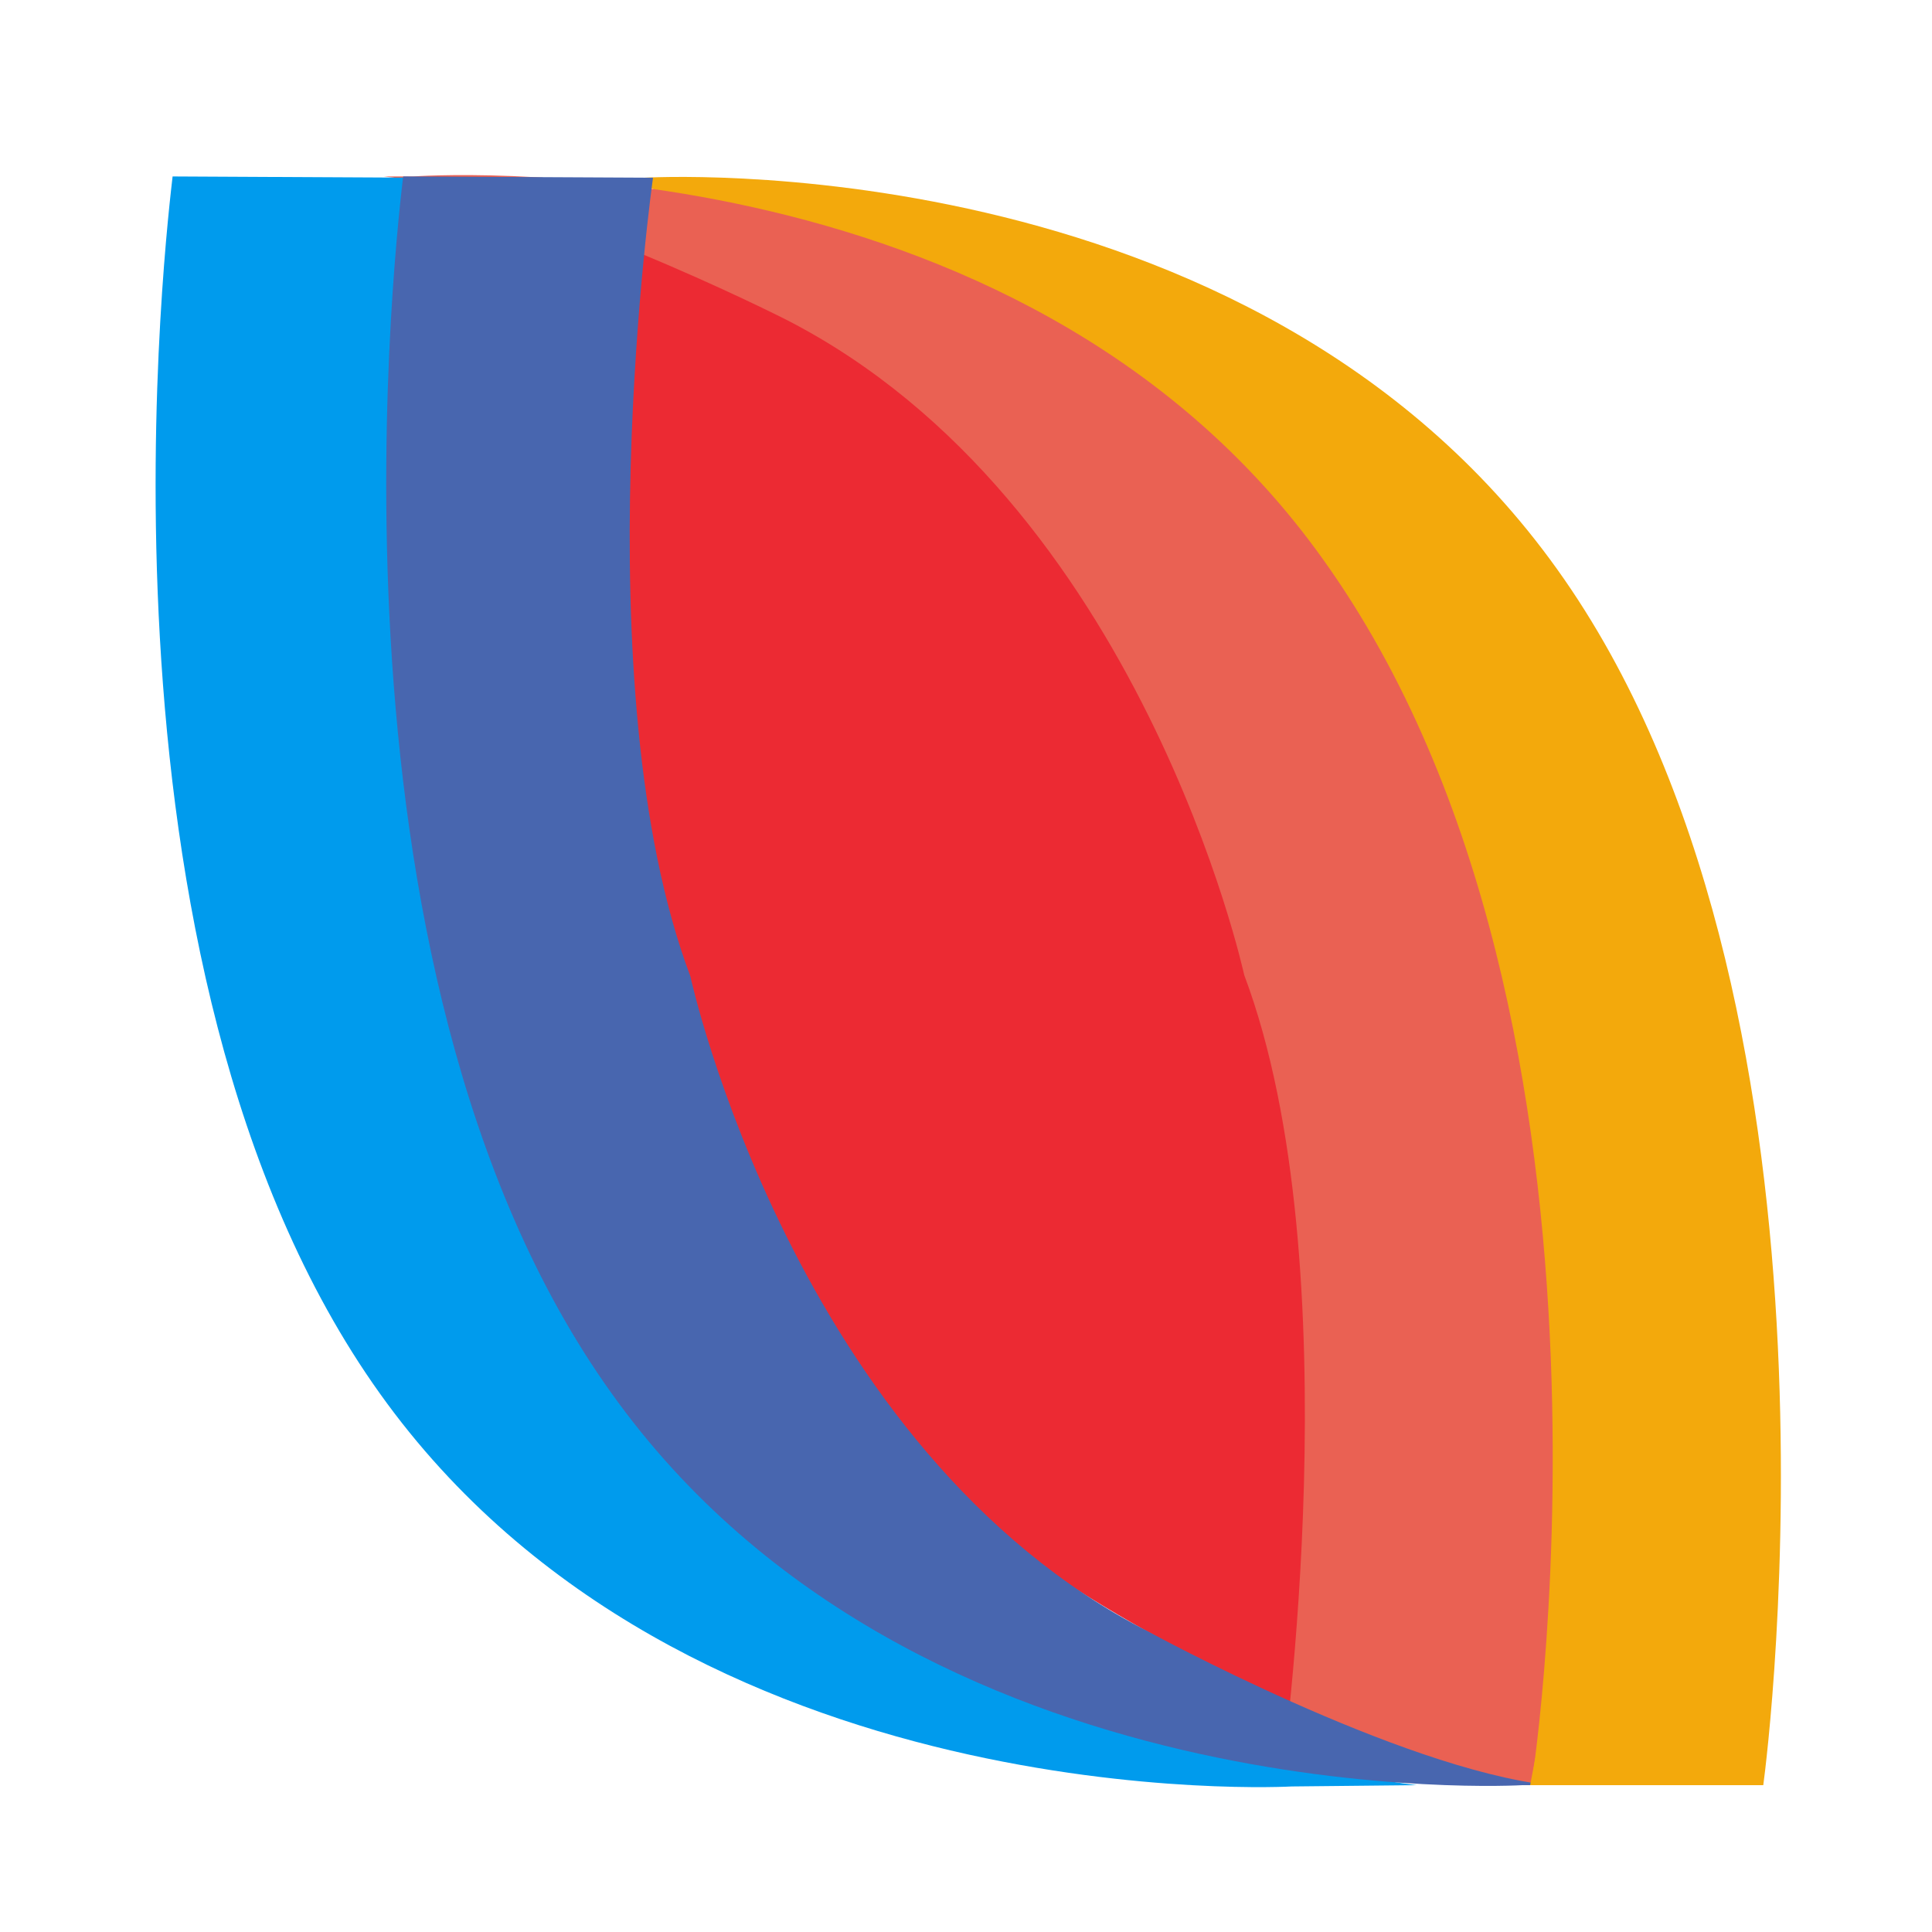
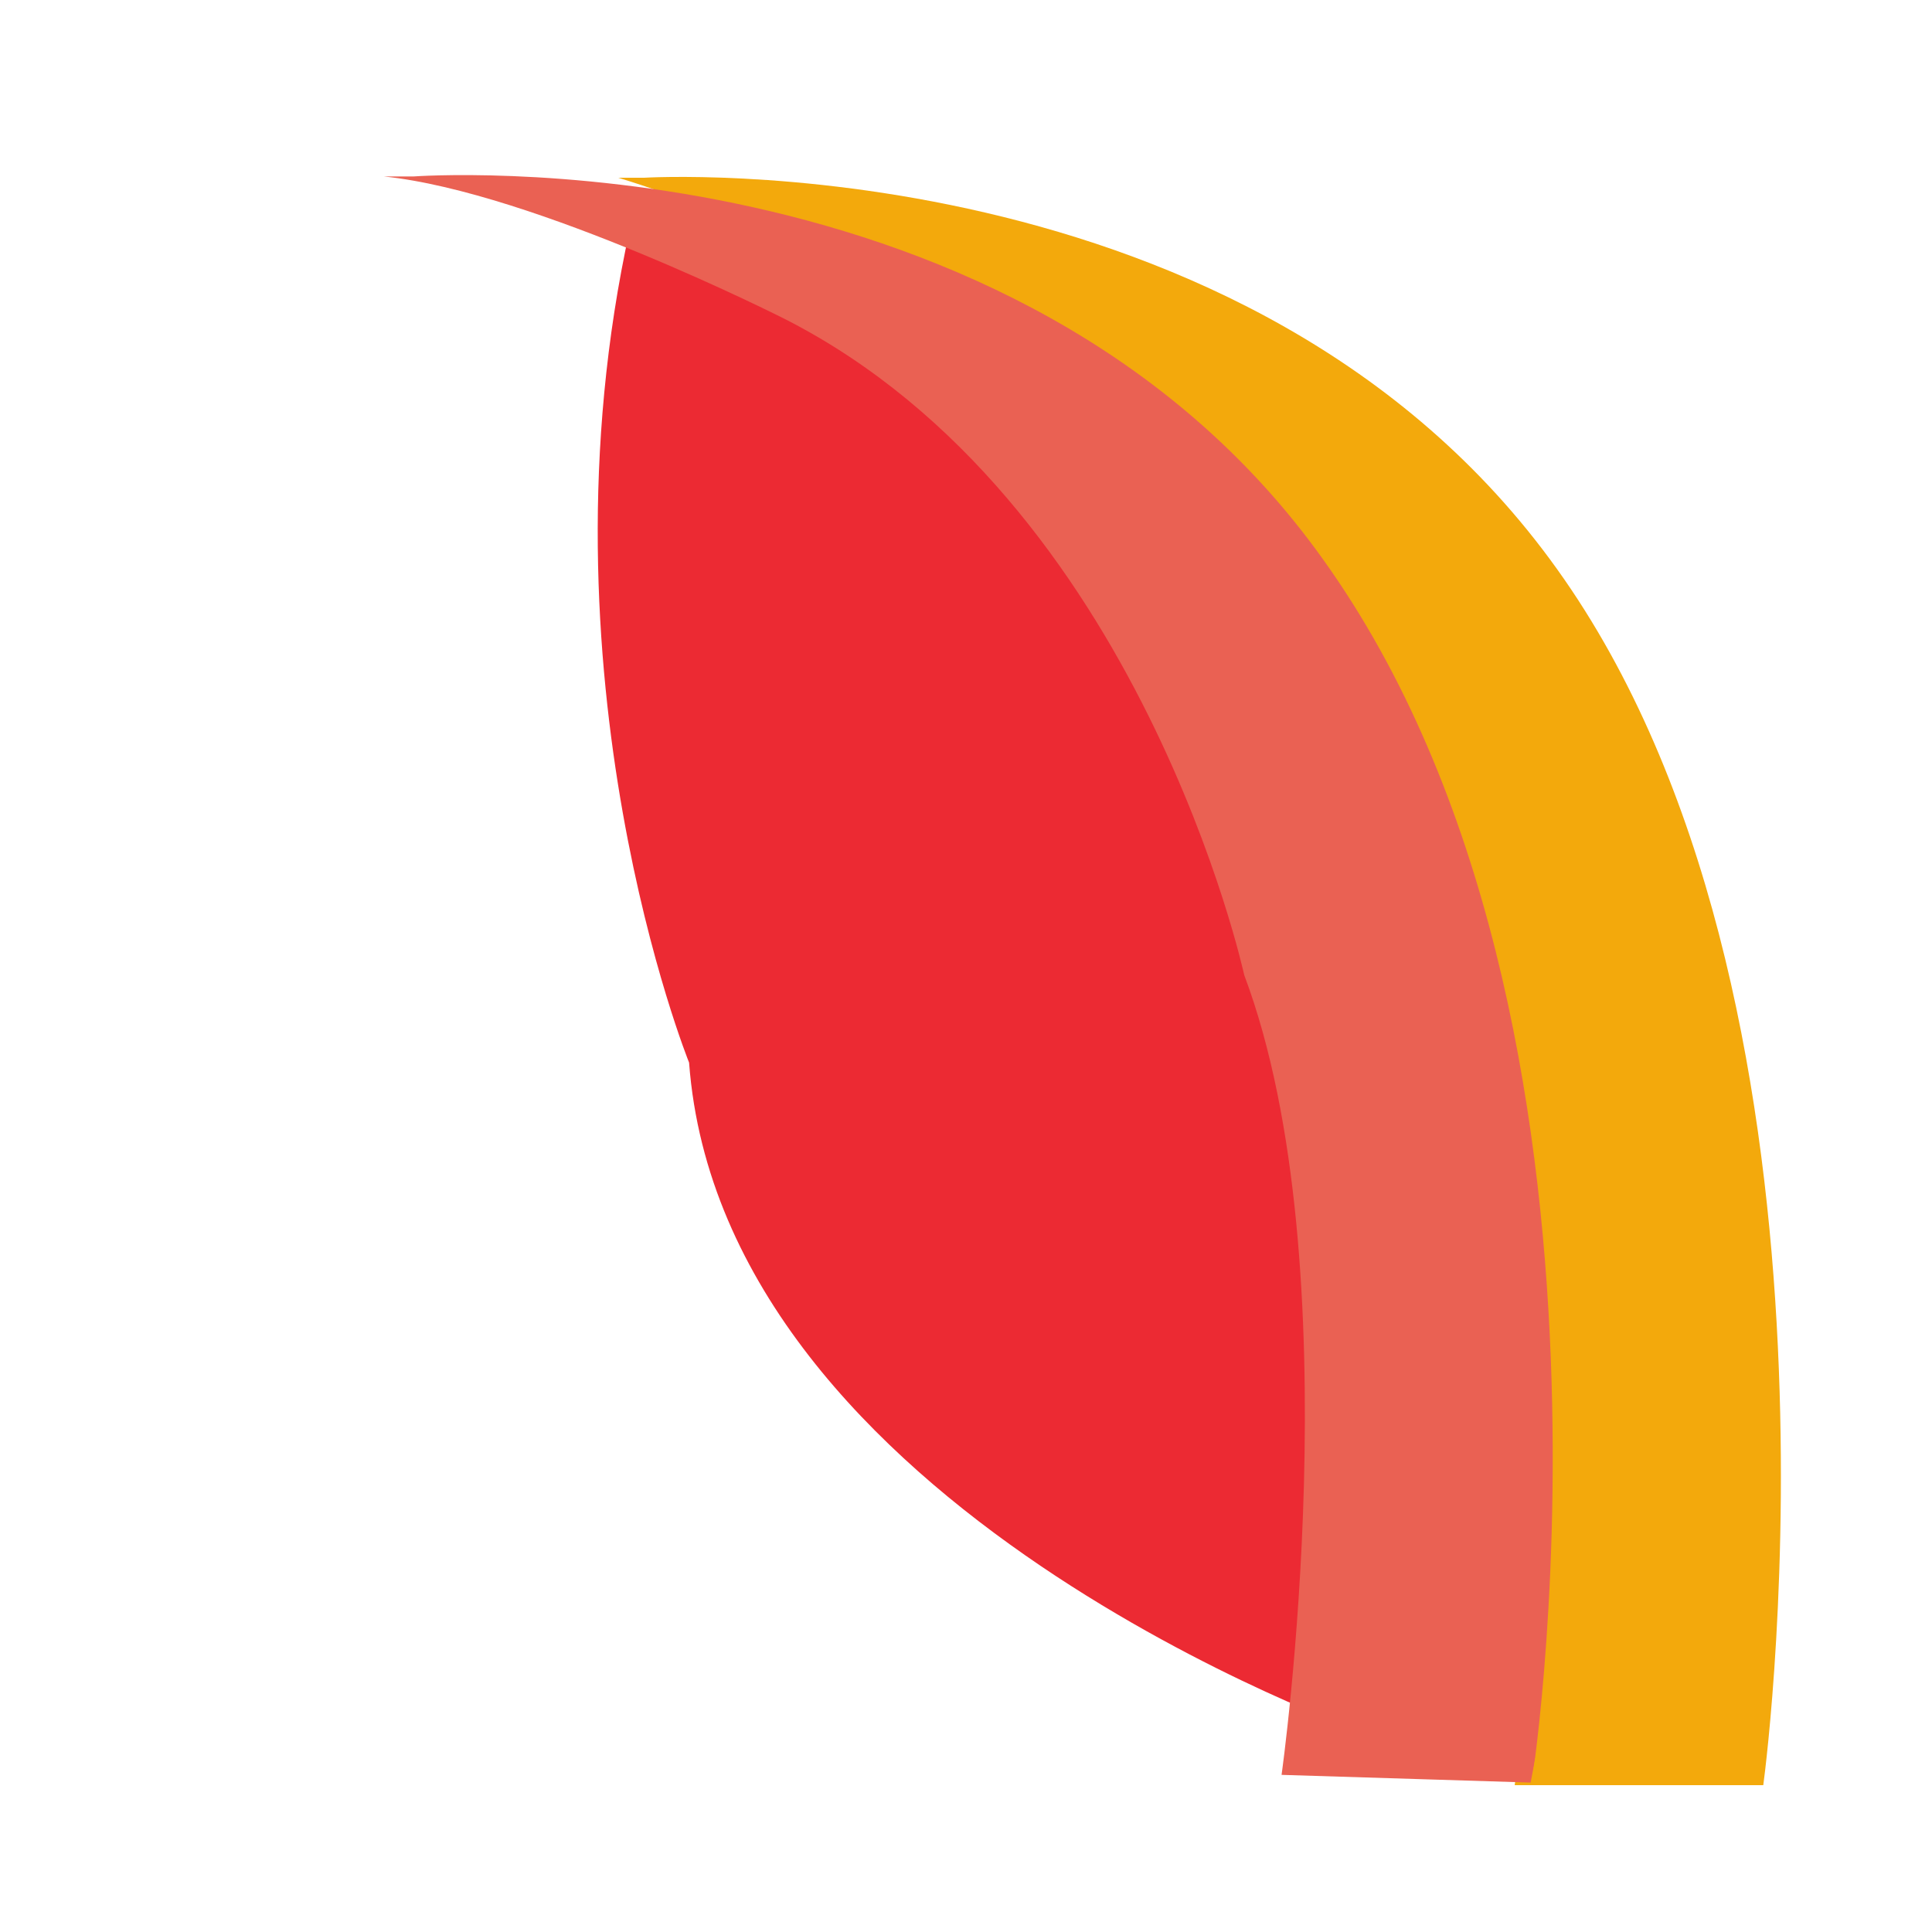
<svg xmlns="http://www.w3.org/2000/svg" version="1.1" id="Layer_1" x="0" y="0" viewBox="0 0 150 150" xml:space="preserve">
  <style>.st1{fill:#009bed}.st2{fill:#f3a90c}</style>
  <path d="M104.6 88.5s4.2 25.6 1.5 46.1c0 0-50-17.4-52.6-52.1 0 0-12.2-30.2-4.6-64.7 0 0 51.1 14.7 55.7 70.7" style="fill:#ec2a33" />
-   <path class="st1" d="m100.8 138.4.2-1.5-10.3-1.9.1 1.2 7.7 2" />
  <path class="st2" d="M136.9 138.6h-19.3s5.6-39.5-2.9-62.1c0 0-8-36.8-35.6-50.9 0 0-22.5-9.2-31.1-11.8h2s47.1-2.9 70.9 30.4c23.7 33.1 16.4 91.5 16 94.4" />
  <path d="m118.9 138.4-19.4-.6s5.6-39.5-2.9-62.1c0 0-8-36.8-35.6-50.9 0 0-19.5-9.9-31.2-11.1h2.3s46.9-3.5 70.6 29.7c25.9 36.1 15.9 97.5 16.2 95" style="fill:#ea6153" />
-   <path class="st1" d="m13.4 13.7 19.4.1s-5.6 39.4 2.9 62c0 0 8 36.8 35.6 50.9 0 0 27 10.6 38.7 11.9l-9.7.1s-47.1 2.7-70.8-30.5C5.7 74.9 13.1 16.5 13.4 13.7" />
-   <path d="m31.3 13.7 19.4.1s-5.6 39.4 2.9 62c0 0 8 36.8 35.6 50.9 0 0 19.4 10.6 31.1 11.9h-2.1s-47 2.8-70.7-30.4C23.6 74.9 31 16.5 31.3 13.7" style="fill:#4866af" />
  <path class="st2" d="m119.2 136.5-.4 2.1h1.6" />
</svg>